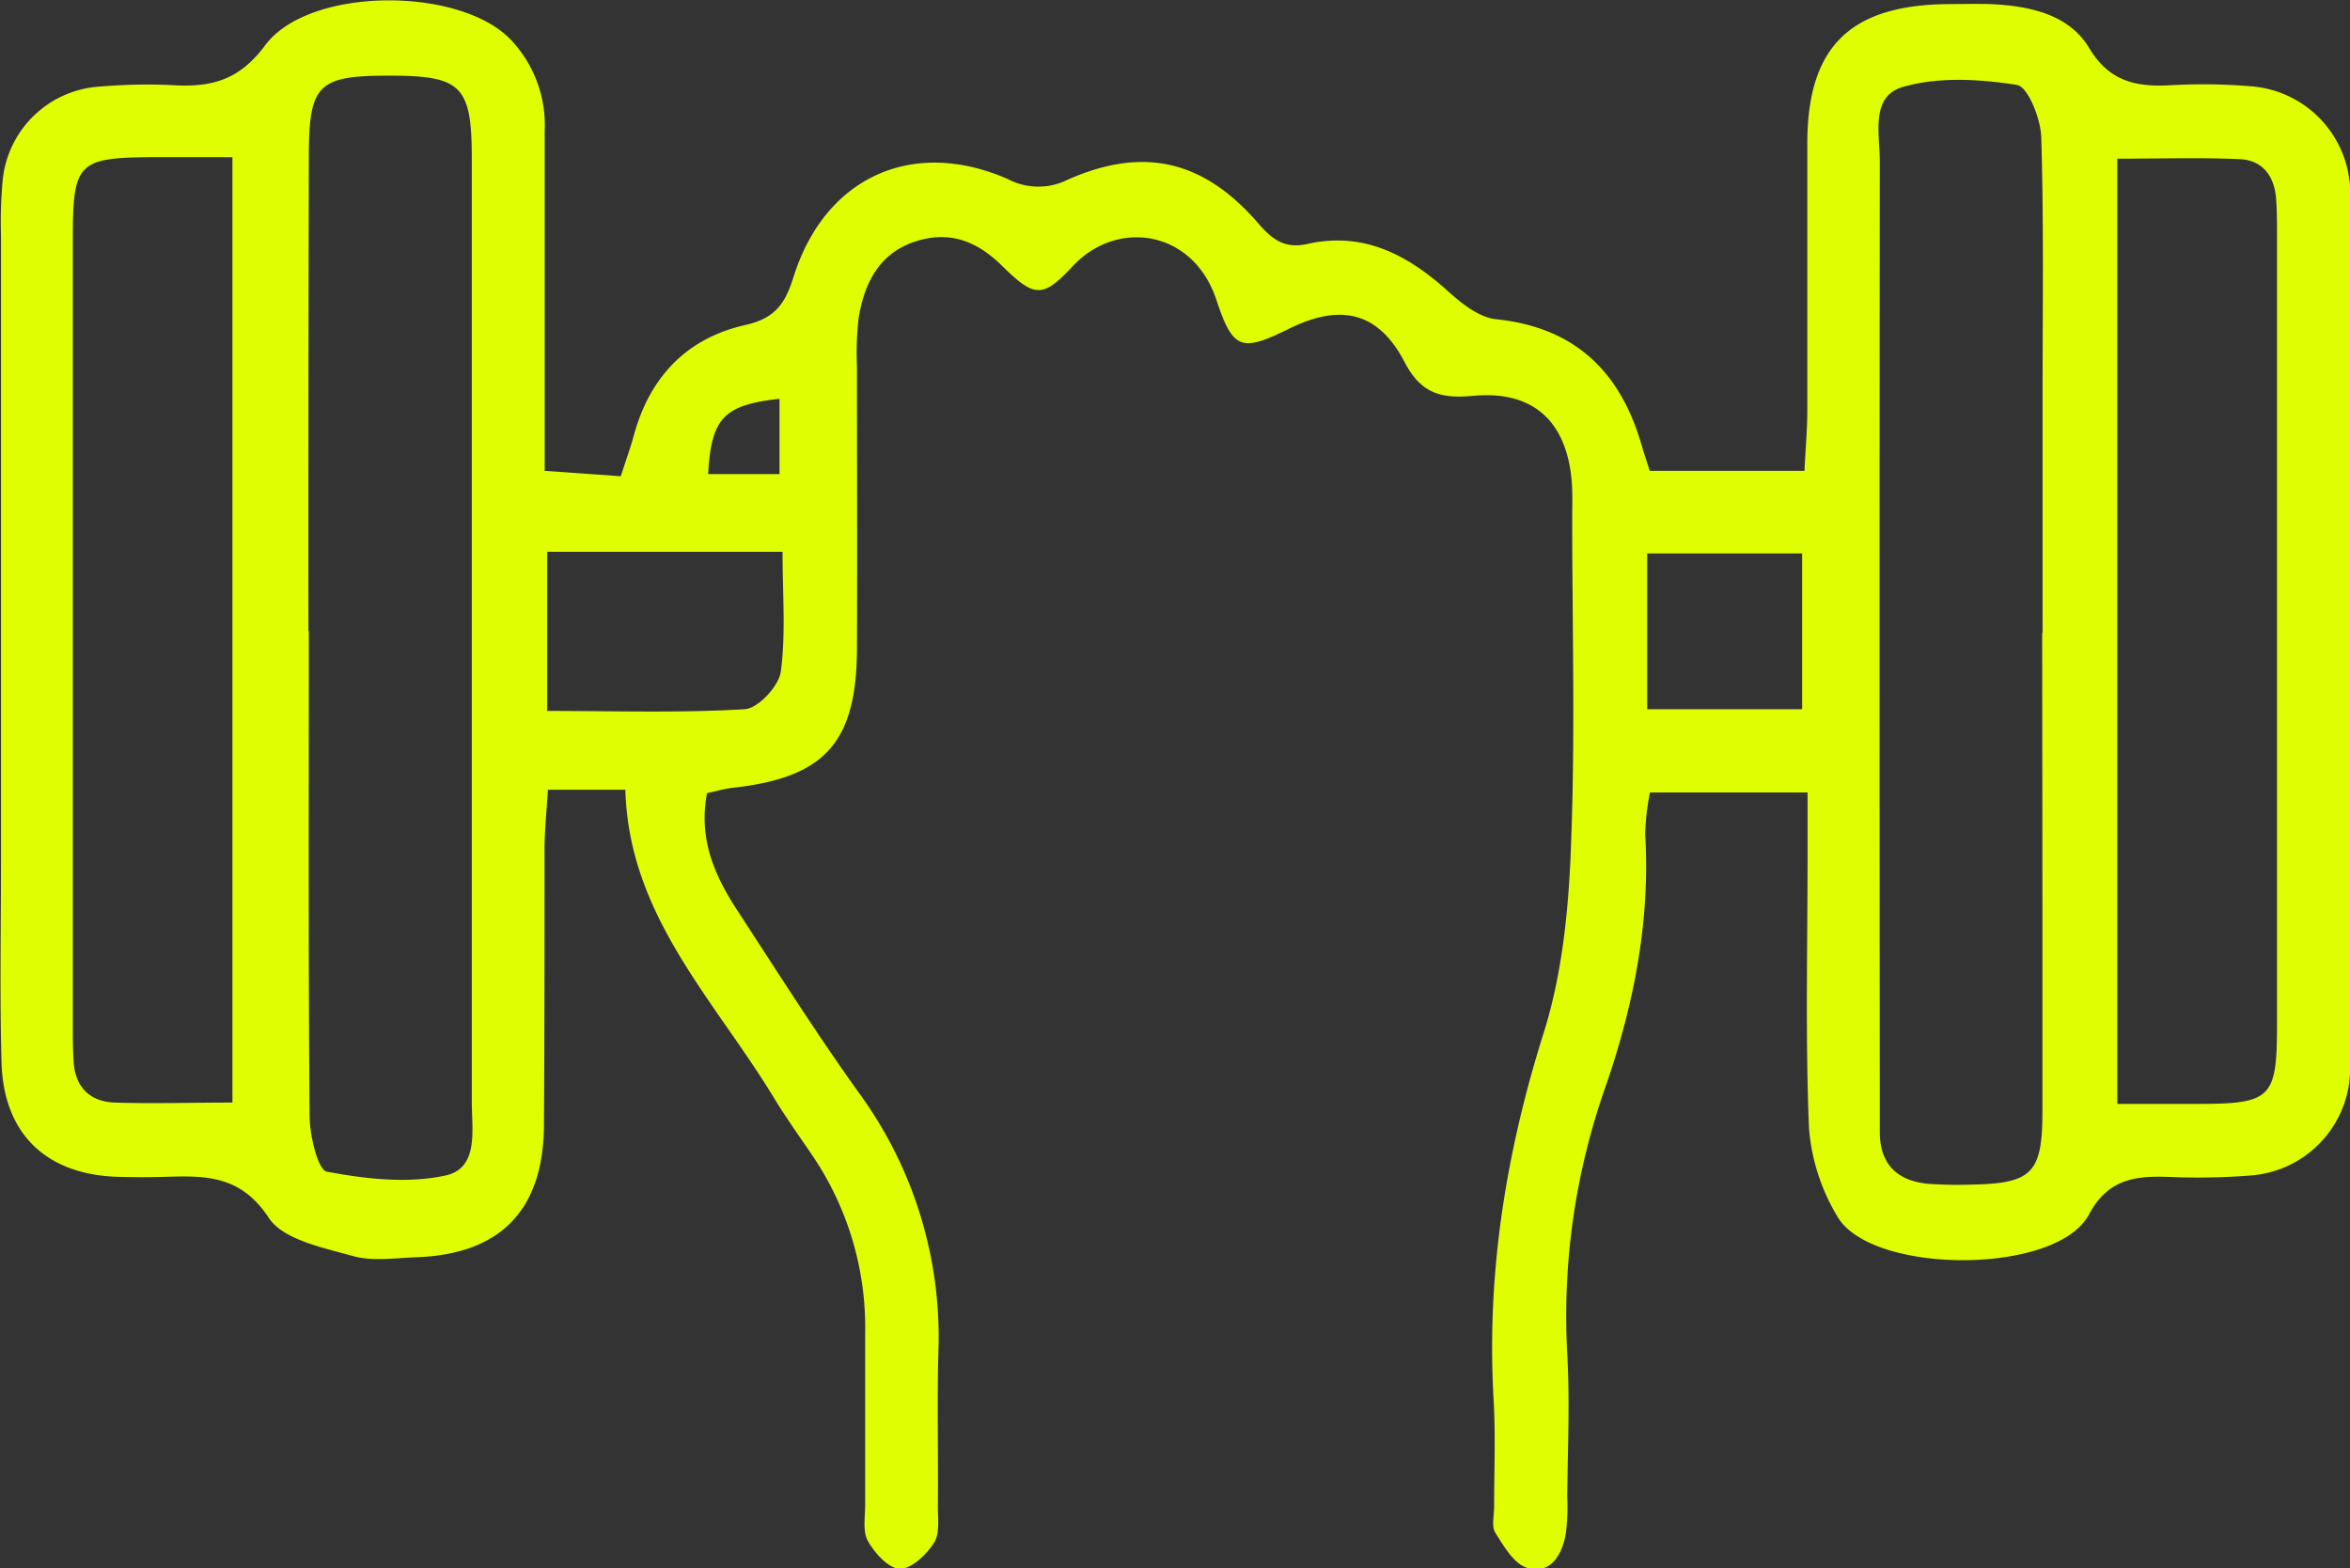
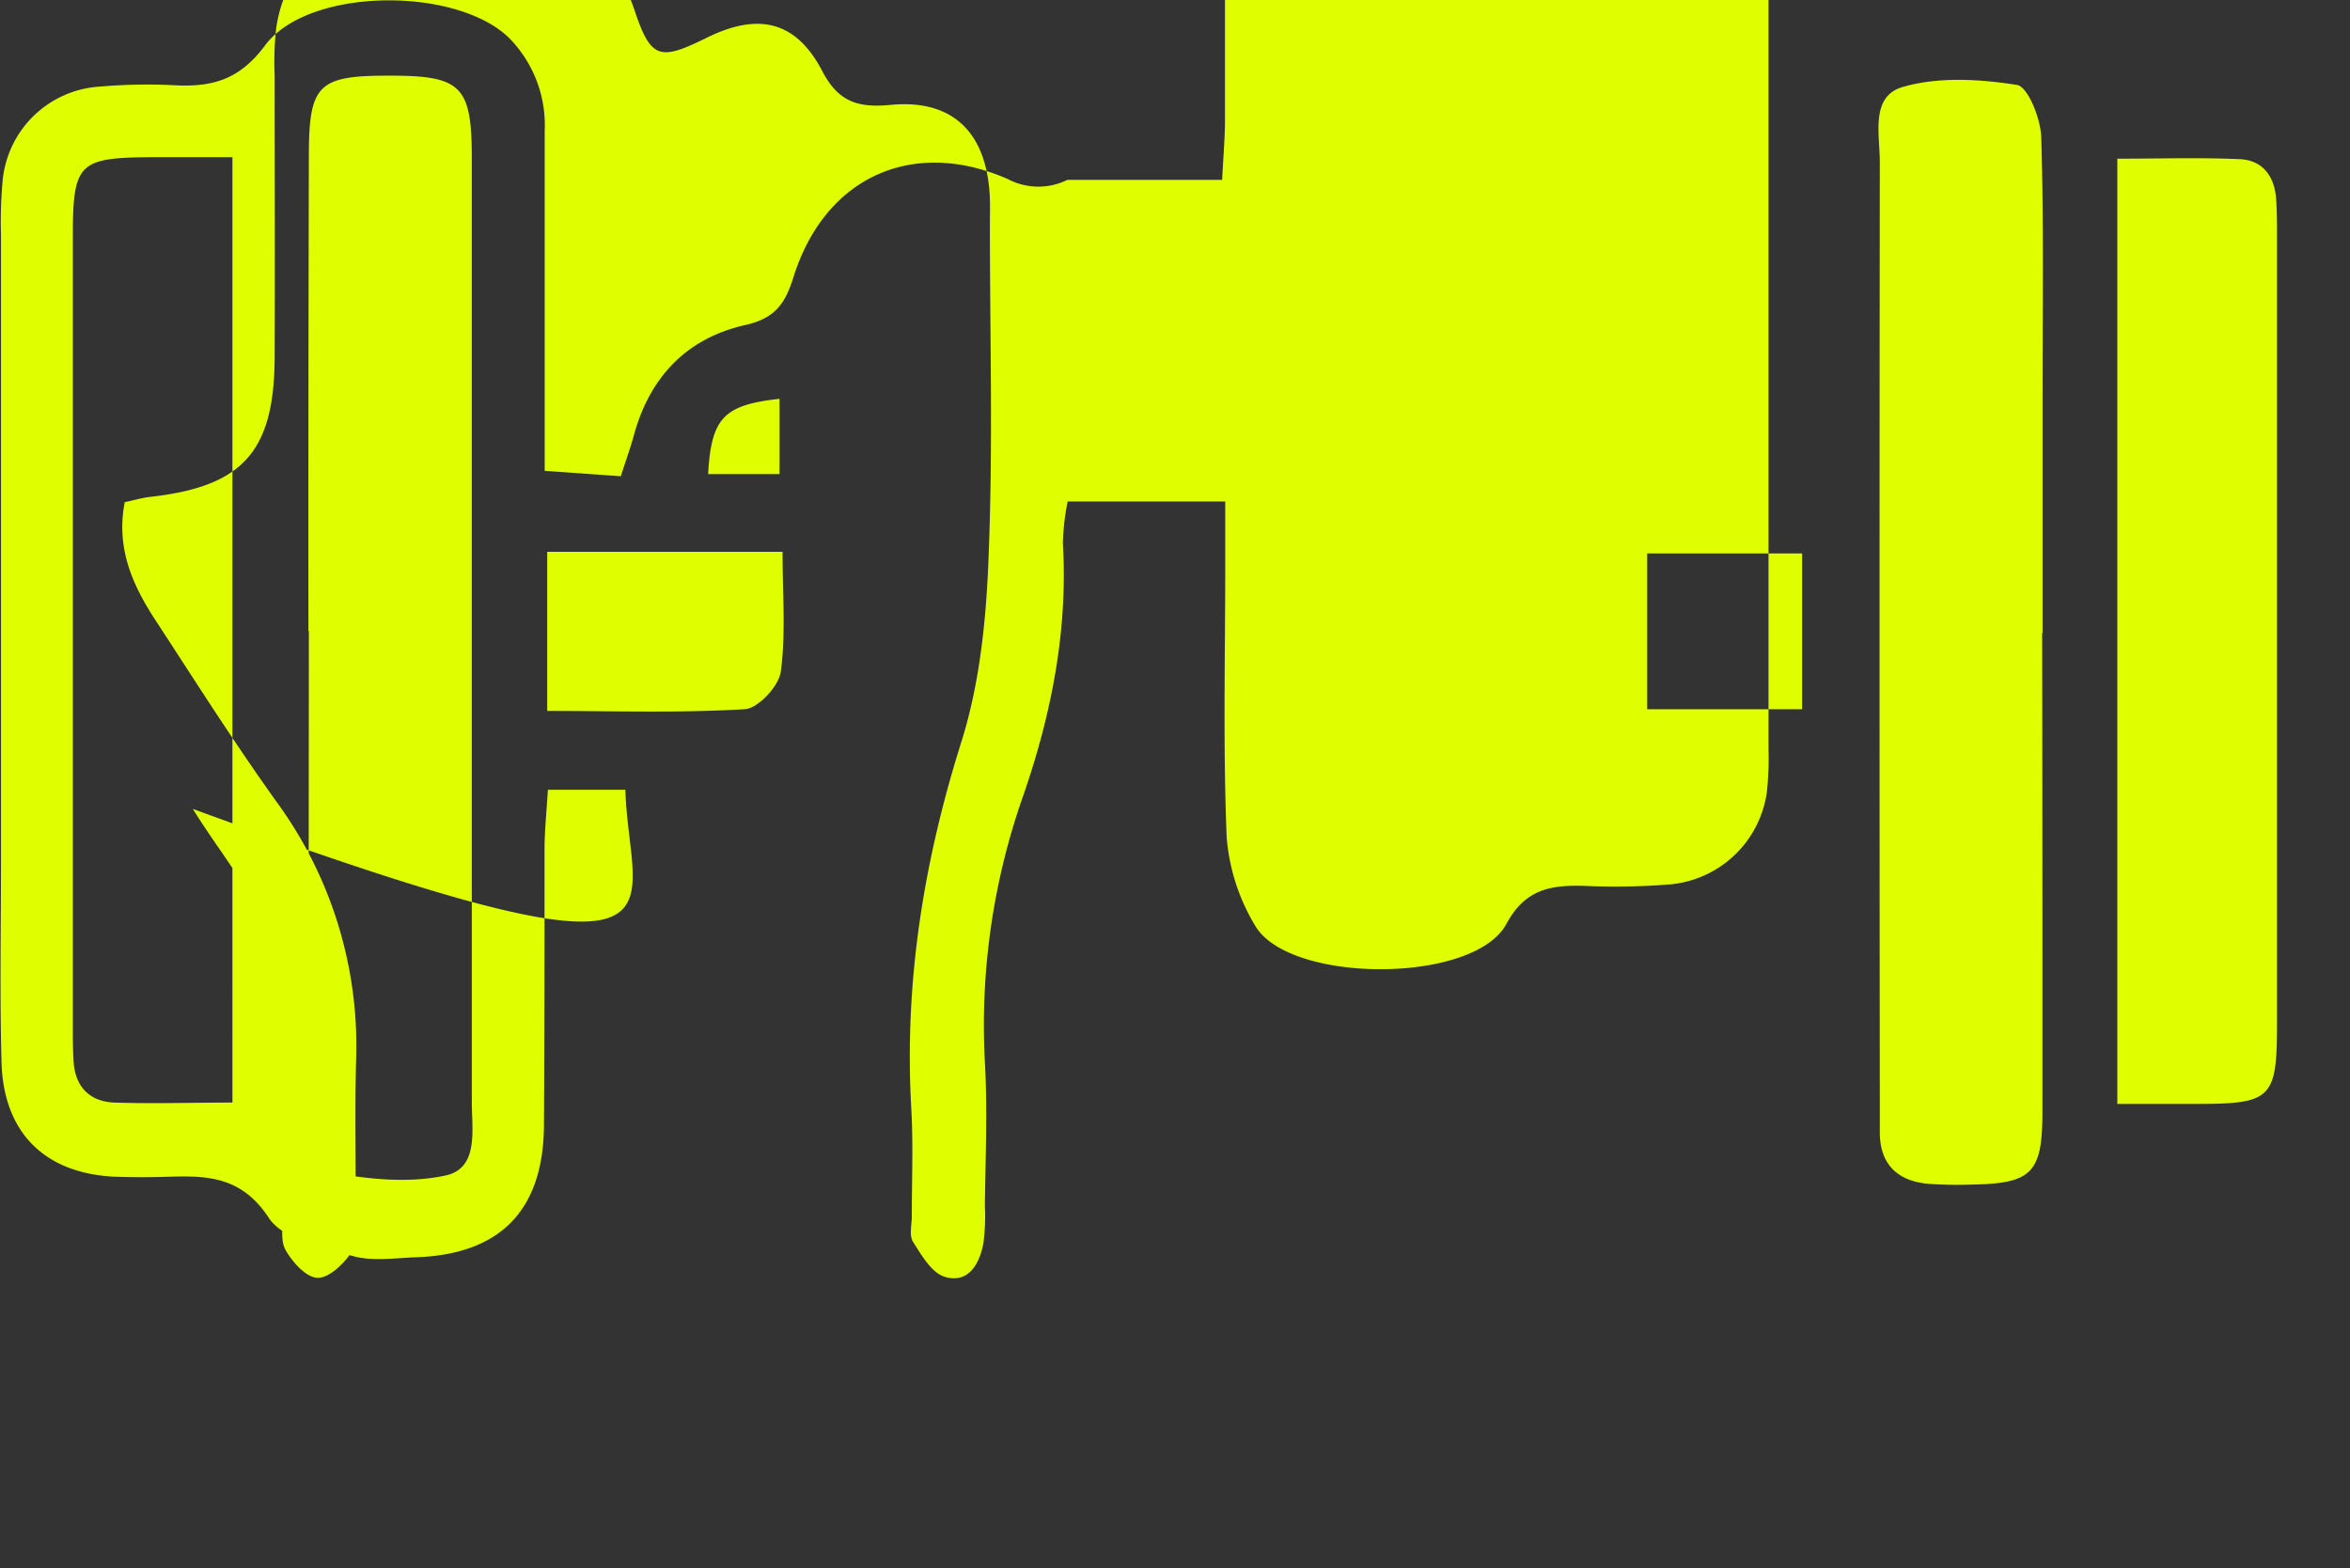
<svg xmlns="http://www.w3.org/2000/svg" id="Calque_1" data-name="Calque 1" viewBox="0 0 281.08 187.59">
  <rect x="0" y="0" width="281.08" height="187.59" fill="#333333" stroke="none" />
  <defs>
    <style>.cls-1{fill:#dfff00;}</style>
  </defs>
  <title>icon2</title>
-   <path class="cls-1" d="M3263,1845.59h-9.27c-0.15,2.56-.39,4.82-0.4,7.08,0,11.06,0,22.12-.07,33.18-0.11,10.09-5.27,15.3-15.29,15.65-2.55.09-5.26,0.52-7.62-.16-3.56-1-8.27-1.94-10-4.55-3.25-4.95-7.31-5.06-12-4.92-2.12.07-4.26,0.07-6.38,0-8.39-.38-13.36-5.24-13.59-13.71-0.22-8.08-.06-16.16-0.06-24.24q0-37.32,0-74.65a54.14,54.14,0,0,1,.18-6.37,12.45,12.45,0,0,1,11.74-11.42,65,65,0,0,1,8.92-.15c4.45,0.22,7.71-.67,10.76-4.79,5.22-7,23.08-7.05,29.29-.75a14.86,14.86,0,0,1,4.14,11c0,11.06,0,22.12,0,33.18,0,2.29,0,4.58,0,7.47l9.1,0.65c0.58-1.81,1.14-3.34,1.57-4.91,1.91-7,6.36-11.62,13.34-13.18,3.5-.79,4.74-2.51,5.73-5.68,3.74-12,14.24-16.77,25.64-11.78a7.83,7.83,0,0,0,7.14.1c9.09-4.05,16.3-2.35,22.82,5.19,1.71,2,3.22,3.08,5.92,2.47,6.68-1.49,11.95,1.3,16.77,5.65,1.64,1.48,3.74,3.16,5.77,3.36,9.57,1,14.92,6.38,17.45,15.22,0.23,0.81.51,1.61,0.92,2.91h18.51c0.13-2.69.34-5,.34-7.24,0-10.63,0-21.27,0-31.9,0-11.57,5.1-16.56,16.82-16.68,2.13,0,4.26-.09,6.38.08,4.16,0.34,8.28,1.47,10.5,5.15,2.38,4,5.57,4.69,9.65,4.48a68.78,68.78,0,0,1,9.56.11,12.83,12.83,0,0,1,12,12c0.14,1.48.1,3,.1,4.46q0,48.81,0,97.62a39,39,0,0,1-.19,5.09,12.87,12.87,0,0,1-11.43,11.08,80.12,80.12,0,0,1-10.2.2c-4-.14-7.24.26-9.51,4.51-3.88,7.27-26.05,7.19-30.08.23a24.11,24.11,0,0,1-3.4-10.58c-0.44-10.83-.17-21.69-0.17-32.53,0-2.31,0-4.62,0-7.61h-18.85a28.62,28.62,0,0,0-.57,5c0.61,10.37-1.35,20.33-4.7,30.06a82.52,82.52,0,0,0-4.63,32c0.33,5.72.06,11.48,0,17.22a24.59,24.59,0,0,1-.18,4.45c-0.47,2.49-1.8,4.84-4.62,4-1.56-.46-2.78-2.58-3.79-4.18-0.49-.77-0.14-2.07-0.15-3.14,0-4.25.18-8.52-.06-12.76-0.87-15.05,1.46-29.54,6-43.94,2.25-7.16,3-15,3.26-22.55,0.51-13,.14-25.94.14-38.91,0-1.49.06-3-.06-4.46-0.6-7.19-4.63-10.89-11.76-10.23-3.83.36-6.24-.24-8.21-4-3.15-6.07-7.69-7.08-13.89-4-5.62,2.77-6.65,2.54-8.64-3.48-2.79-8.41-11.93-9.7-17.2-4-3.61,3.88-4.6,3.68-8.37,0-3-3-6.29-4.3-10.37-3-4.41,1.41-6.16,5-6.85,9.18a35.57,35.57,0,0,0-.2,5.73c0,11.27.05,22.54,0,33.82s-3.88,15.4-14.83,16.63c-1,.11-2,0.41-3.1.64-1.06,5.44.89,9.83,3.6,14,4.77,7.3,9.43,14.68,14.5,21.76a49.46,49.46,0,0,1,9.57,31.09c-0.17,6.16,0,12.33-.06,18.5,0,1.47.24,3.25-.48,4.34-0.91,1.4-2.69,3.11-4.06,3.08s-3-1.86-3.82-3.3c-0.66-1.15-.34-2.9-0.34-4.38q0-10.21,0-20.42a36.65,36.65,0,0,0-6.15-21.09c-1.54-2.29-3.17-4.54-4.61-6.89C3273.74,1870.77,3263.41,1860.72,3263,1845.59Zm-37.86-19c0,19.34-.07,38.68.09,58,0,2.33,1,6.47,2.05,6.67,4.64,0.88,9.68,1.45,14.22.46,4-.87,3.13-5.48,3.13-8.8q0-56.43,0-112.86c0-8.73-1.26-9.9-10-9.88-8.4,0-9.48,1.08-9.49,9.63Q3225.07,1798.24,3225.09,1826.61Zm207.37,0.22q0-14.34,0-28.69c0-10.2.15-20.41-.16-30.6-0.07-2.2-1.59-6-2.89-6.23-4.45-.7-9.33-1-13.6.22-4,1.1-2.81,5.68-2.82,9q-0.06,56.1,0,112.2c0,1.27,0,2.55,0,3.82,0,3.85,2.1,5.86,5.84,6.19a49,49,0,0,0,5.1.09c7.23-.12,8.5-1.36,8.51-8.61Q3432.5,1855.52,3432.46,1826.83ZM3216,1769.93c-3.78,0-6.72,0-9.66,0-8.75.05-9.42,0.69-9.43,9.46q0,47.17,0,94.34c0,1.49,0,3,.1,4.46,0.21,3,2,4.72,4.91,4.81,4.58,0.15,9.17,0,14.08,0V1769.93Zm225.46,113.23c3.7,0,6.63,0,9.56,0,8.84,0,9.52-.67,9.53-9.37q0-47.23,0-94.45c0-1.49,0-3-.11-4.46-0.2-2.67-1.61-4.58-4.3-4.71-4.77-.22-9.55-0.06-14.69-0.06v113.06Zm-187.81-66v19c8.16,0,15.92.26,23.65-.21,1.58-.1,4.06-2.76,4.29-4.49,0.61-4.52.21-9.19,0.21-14.33h-28.15Zm150.1,18.8v-18.64h-18.53v18.64h18.53Zm-122.31-37.13c-6.67.73-8.17,2.29-8.54,9h8.54v-9Z" transform="translate(-3188.2 -1751.13)" />
+   <path class="cls-1" d="M3263,1845.59h-9.27c-0.15,2.56-.39,4.82-0.4,7.08,0,11.06,0,22.12-.07,33.18-0.11,10.09-5.27,15.3-15.29,15.65-2.55.09-5.26,0.52-7.62-.16-3.56-1-8.27-1.94-10-4.55-3.25-4.95-7.31-5.06-12-4.92-2.12.07-4.26,0.07-6.38,0-8.39-.38-13.36-5.24-13.59-13.71-0.22-8.08-.06-16.16-0.06-24.24q0-37.32,0-74.65a54.14,54.14,0,0,1,.18-6.37,12.45,12.45,0,0,1,11.74-11.42,65,65,0,0,1,8.92-.15c4.45,0.22,7.71-.67,10.76-4.79,5.22-7,23.08-7.05,29.29-.75a14.86,14.86,0,0,1,4.14,11c0,11.06,0,22.12,0,33.18,0,2.29,0,4.58,0,7.47l9.1,0.65c0.58-1.81,1.14-3.34,1.57-4.91,1.91-7,6.36-11.62,13.34-13.18,3.5-.79,4.74-2.51,5.73-5.68,3.74-12,14.24-16.77,25.64-11.78a7.83,7.83,0,0,0,7.14.1h18.51c0.13-2.69.34-5,.34-7.24,0-10.63,0-21.27,0-31.9,0-11.57,5.1-16.56,16.82-16.68,2.13,0,4.26-.09,6.38.08,4.16,0.34,8.28,1.47,10.5,5.15,2.38,4,5.57,4.69,9.65,4.48a68.78,68.78,0,0,1,9.56.11,12.83,12.83,0,0,1,12,12c0.14,1.48.1,3,.1,4.46q0,48.81,0,97.62a39,39,0,0,1-.19,5.09,12.87,12.87,0,0,1-11.43,11.08,80.12,80.12,0,0,1-10.2.2c-4-.14-7.24.26-9.51,4.51-3.88,7.27-26.05,7.19-30.08.23a24.11,24.11,0,0,1-3.4-10.58c-0.44-10.83-.17-21.69-0.17-32.53,0-2.31,0-4.62,0-7.61h-18.85a28.62,28.62,0,0,0-.57,5c0.61,10.37-1.35,20.33-4.7,30.06a82.52,82.52,0,0,0-4.63,32c0.33,5.72.06,11.48,0,17.22a24.59,24.59,0,0,1-.18,4.45c-0.47,2.49-1.8,4.84-4.62,4-1.56-.46-2.78-2.58-3.79-4.18-0.49-.77-0.14-2.07-0.15-3.14,0-4.25.18-8.52-.06-12.76-0.87-15.05,1.46-29.54,6-43.94,2.25-7.16,3-15,3.26-22.55,0.51-13,.14-25.94.14-38.91,0-1.49.06-3-.06-4.46-0.6-7.19-4.63-10.89-11.76-10.23-3.83.36-6.24-.24-8.21-4-3.15-6.07-7.69-7.08-13.89-4-5.62,2.77-6.65,2.54-8.64-3.48-2.79-8.41-11.93-9.7-17.2-4-3.61,3.88-4.6,3.68-8.37,0-3-3-6.29-4.3-10.37-3-4.41,1.41-6.16,5-6.85,9.18a35.57,35.57,0,0,0-.2,5.73c0,11.27.05,22.54,0,33.82s-3.88,15.4-14.83,16.63c-1,.11-2,0.41-3.1.64-1.06,5.44.89,9.83,3.6,14,4.77,7.3,9.43,14.68,14.5,21.76a49.46,49.46,0,0,1,9.57,31.09c-0.17,6.16,0,12.33-.06,18.5,0,1.47.24,3.25-.48,4.34-0.91,1.4-2.69,3.11-4.06,3.08s-3-1.86-3.82-3.3c-0.66-1.15-.34-2.9-0.34-4.38q0-10.21,0-20.42a36.65,36.65,0,0,0-6.15-21.09c-1.54-2.29-3.17-4.54-4.61-6.89C3273.74,1870.77,3263.41,1860.72,3263,1845.59Zm-37.86-19c0,19.34-.07,38.68.09,58,0,2.33,1,6.47,2.05,6.67,4.64,0.88,9.68,1.45,14.22.46,4-.87,3.13-5.48,3.13-8.8q0-56.43,0-112.86c0-8.73-1.26-9.9-10-9.88-8.4,0-9.48,1.08-9.49,9.63Q3225.07,1798.24,3225.09,1826.61Zm207.37,0.22q0-14.34,0-28.69c0-10.2.15-20.41-.16-30.6-0.07-2.2-1.59-6-2.89-6.23-4.45-.7-9.33-1-13.6.22-4,1.1-2.81,5.68-2.82,9q-0.06,56.1,0,112.2c0,1.27,0,2.55,0,3.82,0,3.85,2.1,5.86,5.84,6.19a49,49,0,0,0,5.1.09c7.23-.12,8.5-1.36,8.51-8.61Q3432.5,1855.52,3432.46,1826.83ZM3216,1769.93c-3.78,0-6.72,0-9.66,0-8.75.05-9.42,0.69-9.43,9.46q0,47.17,0,94.34c0,1.49,0,3,.1,4.46,0.21,3,2,4.72,4.91,4.81,4.58,0.15,9.17,0,14.08,0V1769.93Zm225.46,113.23c3.7,0,6.63,0,9.56,0,8.84,0,9.52-.67,9.53-9.37q0-47.23,0-94.45c0-1.49,0-3-.11-4.46-0.2-2.67-1.61-4.58-4.3-4.71-4.77-.22-9.55-0.06-14.69-0.06v113.06Zm-187.81-66v19c8.16,0,15.92.26,23.65-.21,1.58-.1,4.06-2.76,4.29-4.49,0.61-4.52.21-9.19,0.21-14.33h-28.15Zm150.1,18.8v-18.64h-18.53v18.64h18.53Zm-122.31-37.13c-6.67.73-8.17,2.29-8.54,9h8.54v-9Z" transform="translate(-3188.2 -1751.13)" />
</svg>